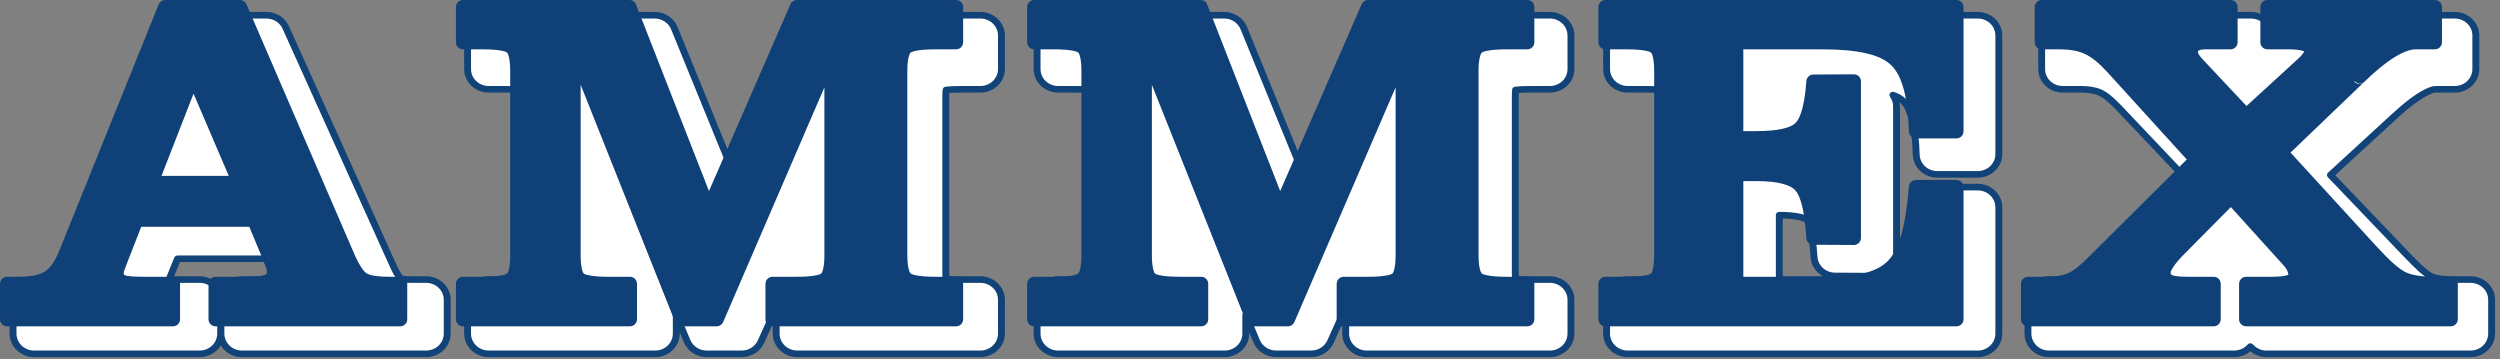
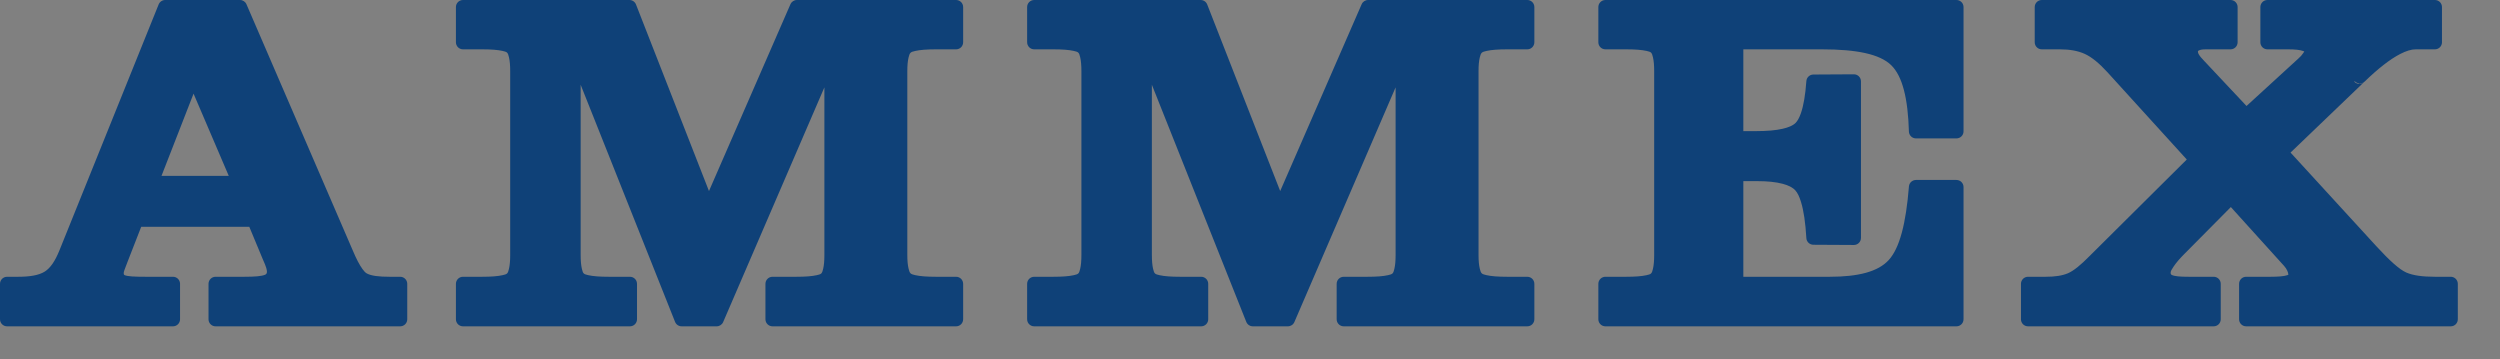
<svg xmlns="http://www.w3.org/2000/svg" width="100%" height="100%" viewBox="0 0 369 53" version="1.1" xml:space="preserve" style="fill-rule:evenodd;clip-rule:evenodd;stroke-linejoin:round;stroke-miterlimit:2;">
  <rect x="0" y="0" width="369" height="53" fill="#808080" stroke="none" />
  <g transform="matrix(1,0,0,1,-587.279,-359.942)">
    <g>
      <g transform="matrix(0.997,0,0,0.955,2.763,17.194)">
-         <path d="M832.32,372.794C832.351,373.097 832.362,373.445 832.362,373.837L832.362,400.97C832.362,401.362 832.351,401.709 832.32,402.013C831.785,402.08 831.115,402.104 830.313,402.104L827.246,402.104C825.521,402.104 824.121,403.504 824.121,405.229L824.121,410.462C824.121,412.187 825.521,413.587 827.246,413.587L879.064,413.587C880.79,413.587 882.189,412.187 882.189,410.462C882.189,410.462 882.189,390.942 882.189,390.942C882.189,389.216 880.79,387.817 879.064,387.817C879.064,387.817 873.085,387.817 873.085,387.817C871.455,387.817 870.099,389.069 869.97,390.694C869.587,395.51 868.948,398.764 867.524,400.317C866.244,401.713 863.8,402.104 860.361,402.104L849.688,402.104L849.688,392.155C850.97,392.158 852.036,392.253 852.882,392.48C853.246,392.578 853.557,392.636 853.731,392.832C853.906,393.029 853.999,393.348 854.12,393.738C854.486,394.921 854.707,396.544 854.826,398.602C854.922,400.248 856.28,401.537 857.929,401.546C857.929,401.546 863.908,401.579 863.908,401.579C864.739,401.584 865.539,401.257 866.129,400.67C866.718,400.084 867.05,399.286 867.05,398.454L867.05,375.346C867.05,374.717 866.861,374.108 866.513,373.595C867.115,373.817 867.606,374.091 867.972,374.448C868.583,375.044 868.981,375.968 869.294,377.163C869.688,378.673 869.896,380.561 869.961,382.816C870.011,384.505 871.395,385.849 873.085,385.849C873.085,385.849 879.064,385.849 879.064,385.849C880.79,385.849 882.189,384.45 882.189,382.724C882.189,382.724 882.189,364.378 882.189,364.378C882.189,362.652 880.79,361.253 879.064,361.253C879.064,361.253 827.246,361.253 827.246,361.253C825.521,361.253 824.121,362.652 824.121,364.378L824.121,369.577C824.121,371.303 825.521,372.702 827.246,372.702C827.246,372.702 830.313,372.702 830.313,372.702C831.115,372.702 831.785,372.727 832.32,372.794ZM663.468,372.794C663.499,373.097 663.51,373.445 663.51,373.837L663.51,400.97C663.51,401.362 663.499,401.709 663.468,402.013C662.933,402.08 662.263,402.104 661.461,402.104L658.624,402.104C656.898,402.104 655.499,403.504 655.499,405.229L655.499,410.462C655.499,412.187 656.898,413.587 658.624,413.587L683.268,413.587C684.994,413.587 686.393,412.187 686.393,410.462L686.393,407.602L687.992,411.618C688.465,412.806 689.616,413.587 690.895,413.587L696.07,413.587C697.317,413.587 698.445,412.845 698.939,411.699L701.185,406.493L701.185,410.462C701.185,412.187 702.584,413.587 704.31,413.587L731.407,413.587C733.133,413.587 734.532,412.187 734.532,410.462L734.532,405.229C734.532,403.504 733.133,402.104 731.407,402.104C731.407,402.104 728.417,402.104 728.417,402.104C727.58,402.104 726.886,402.078 726.335,402.004C726.303,401.704 726.291,401.359 726.291,400.97L726.291,373.837C726.291,373.448 726.303,373.103 726.335,372.802C726.886,372.729 727.58,372.702 728.417,372.702C728.417,372.702 731.407,372.702 731.407,372.702C733.133,372.702 734.532,371.303 734.532,369.577L734.532,364.378C734.532,362.652 733.133,361.253 731.407,361.253C731.407,361.253 707.912,361.253 707.912,361.253C706.67,361.253 705.545,361.99 705.048,363.129L695.038,386.084L686.102,363.24C685.633,362.042 684.478,361.253 683.192,361.253C683.192,361.253 658.624,361.253 658.624,361.253C656.898,361.253 655.499,362.652 655.499,364.378L655.499,369.577C655.499,371.303 656.898,372.702 658.624,372.702C658.624,372.702 661.461,372.702 661.461,372.702C662.263,372.702 662.933,372.727 663.468,372.794ZM611.305,402.099L612.553,398.896L625.695,398.896L627.031,402.107L626.361,402.104L622.107,402.104C620.381,402.104 618.982,403.504 618.982,405.229L618.982,410.462C618.982,412.187 620.381,413.587 622.107,413.587L649.357,413.587C651.083,413.587 652.482,412.187 652.482,410.462L652.482,405.229C652.482,403.504 651.083,402.104 649.357,402.104C649.357,402.104 647.786,402.104 647.786,402.104C646.778,402.104 646.025,402.121 645.558,401.93L645.477,401.827C645.099,401.311 644.721,400.547 644.304,399.556C644.301,399.55 644.299,399.544 644.296,399.539L628.578,363.14C628.084,361.995 626.956,361.253 625.709,361.253C625.709,361.253 614.671,361.253 614.671,361.253C613.397,361.253 612.25,362.027 611.773,363.209C611.773,363.209 597.098,399.589 597.098,399.589C596.697,400.568 596.34,401.312 595.787,401.657C595.173,402.041 594.222,402.104 592.978,402.104L591.33,402.104C589.604,402.104 588.205,403.504 588.205,405.229L588.205,410.462C588.205,412.187 589.604,413.587 591.33,413.587L615.821,413.587C617.547,413.587 618.946,412.187 618.946,410.462L618.946,405.229C618.946,403.504 617.547,402.104 615.821,402.104C615.821,402.104 611.759,402.104 611.759,402.104C611.607,402.104 611.454,402.103 611.305,402.099ZM747.779,372.794C747.81,373.097 747.821,373.445 747.821,373.837L747.821,400.97C747.821,401.362 747.81,401.709 747.779,402.013C747.244,402.08 746.574,402.104 745.772,402.104L742.935,402.104C741.209,402.104 739.81,403.504 739.81,405.229L739.81,410.462C739.81,412.187 741.209,413.587 742.935,413.587L767.579,413.587C769.305,413.587 770.704,412.187 770.704,410.462L770.704,407.602L772.303,411.618C772.776,412.806 773.927,413.587 775.206,413.587L780.381,413.587C781.628,413.587 782.756,412.845 783.25,411.699L785.496,406.493L785.496,410.462C785.496,412.187 786.895,413.587 788.621,413.587L815.718,413.587C817.444,413.587 818.843,412.187 818.843,410.462L818.843,405.229C818.843,403.504 817.444,402.104 815.718,402.104C815.718,402.104 812.728,402.104 812.728,402.104C811.891,402.104 811.197,402.078 810.646,402.004C810.614,401.704 810.603,401.359 810.603,400.97L810.603,373.837C810.603,373.448 810.614,373.103 810.646,372.802C811.197,372.729 811.891,372.702 812.728,372.702C812.728,372.702 815.718,372.702 815.718,372.702C817.444,372.702 818.843,371.303 818.843,369.577L818.843,364.378C818.843,362.652 817.444,361.253 815.718,361.253C815.718,361.253 792.223,361.253 792.223,361.253C790.981,361.253 789.856,361.99 789.359,363.129L779.349,386.084L770.413,363.24C769.944,362.042 768.789,361.253 767.503,361.253C767.503,361.253 742.935,361.253 742.935,361.253C741.209,361.253 739.81,362.652 739.81,364.378L739.81,369.577C739.81,371.303 741.209,372.702 742.935,372.702C742.935,372.702 745.772,372.702 745.772,372.702C746.574,372.702 747.244,372.727 747.779,372.794ZM919.423,412.468C919.996,413.152 920.856,413.587 921.818,413.587L952.02,413.587C953.746,413.587 955.145,412.187 955.145,410.462C955.145,410.462 955.145,405.229 955.145,405.229C955.145,403.504 953.746,402.104 952.02,402.104C952.02,402.104 949.682,402.104 949.682,402.104C948.216,402.104 947.079,402 946.29,401.651C945.422,401.267 944.23,400.075 942.555,398.252L942.599,398.301L931.284,385.951L940.647,376.974L940.657,376.965L940.653,376.969L940.776,376.856C942.587,375.108 944.151,373.859 945.506,373.159C946.017,372.896 946.45,372.702 946.846,372.702C946.846,372.702 949.682,372.702 949.682,372.702C951.408,372.702 952.807,371.303 952.807,369.577L952.807,364.378C952.807,362.652 951.408,361.253 949.682,361.253C949.682,361.253 924.961,361.253 924.961,361.253C923.794,361.253 922.776,361.893 922.24,362.842C921.704,361.893 920.686,361.253 919.519,361.253C919.519,361.253 891.655,361.253 891.655,361.253C889.929,361.253 888.53,362.652 888.53,364.378L888.53,369.577C888.53,371.303 889.929,372.702 891.655,372.702C891.655,372.702 894.338,372.702 894.338,372.702C895.435,372.702 896.373,372.84 897.139,373.19C897.967,373.569 898.833,374.338 899.812,375.408L899.71,375.288C899.71,375.288 907.082,383.402 910.175,386.806C910.175,386.806 897.224,399.667 897.224,399.667C897.218,399.674 897.212,399.68 897.206,399.686C896.179,400.732 895.372,401.462 894.691,401.756C894.072,402.023 893.247,402.104 892.23,402.104L889.624,402.104C887.898,402.104 886.499,403.504 886.499,405.229L886.499,410.462C886.499,412.187 887.898,413.587 889.624,413.587L917.028,413.587C917.99,413.587 918.85,413.152 919.423,412.468Z" style="fill:white;stroke:rgb(17,67,120);stroke-width:1.02px;" />
-       </g>
+         </g>
      <path d="M925.045,400.491C925,400.514 924.938,400.543 924.889,400.558C924.369,400.727 923.542,400.793 922.412,400.793C922.412,400.793 918.809,400.793 918.809,400.793C918.234,400.793 917.767,401.259 917.767,401.835L917.767,407.067C917.767,407.642 918.234,408.108 918.809,408.108L949.011,408.108C949.586,408.108 950.052,407.642 950.052,407.067L950.052,401.835C950.052,401.259 949.586,400.793 949.011,400.793L946.673,400.793C944.838,400.793 943.424,400.598 942.438,400.161C941.424,399.713 939.966,398.395 938.012,396.267C938.012,396.267 925.363,382.462 925.363,382.462C925.363,382.462 936.241,372.032 936.241,372.032C936.047,372.218 935.788,372.322 935.52,372.322L935.687,372.251C935.906,372.232 936.114,372.144 936.28,371.999L936.32,371.963C938.313,370.038 940.05,368.683 941.542,367.913C942.406,367.468 943.166,367.224 943.836,367.224L946.673,367.224C947.248,367.224 947.714,366.757 947.714,366.182L947.714,360.984C947.714,360.408 947.248,359.942 946.673,359.942L921.952,359.942C921.377,359.942 920.91,360.408 920.91,360.984L920.91,366.182C920.91,366.757 921.377,367.224 921.952,367.224L925.018,367.224C926.006,367.224 926.75,367.295 927.244,367.478C927.29,367.495 927.344,367.521 927.389,367.545C927.355,367.609 927.301,367.68 927.246,367.765C927.065,368.048 926.82,368.32 926.517,368.585C926.511,368.59 926.505,368.595 926.499,368.6L918.865,375.586C918.865,375.586 912.67,368.991 912.67,368.991C912.665,368.985 912.66,368.98 912.655,368.975C912.269,368.582 911.99,368.255 911.83,367.983C911.744,367.837 911.687,367.698 911.687,367.557C911.687,367.498 911.714,367.454 911.765,367.423C912.023,367.265 912.408,367.224 912.907,367.224L916.51,367.224C917.085,367.224 917.551,366.757 917.551,366.182L917.551,360.984C917.551,360.408 917.085,359.942 916.51,359.942L888.646,359.942C888.071,359.942 887.604,360.408 887.604,360.984L887.604,366.182C887.604,366.757 888.071,367.224 888.646,367.224L891.329,367.224C892.768,367.224 893.992,367.441 894.997,367.901C896.022,368.37 897.128,369.282 898.34,370.607C898.34,370.607 910.048,383.485 910.048,383.485L895.683,397.751C894.404,399.053 893.356,399.908 892.507,400.275C891.679,400.632 890.582,400.793 889.221,400.793C889.221,400.793 886.615,400.793 886.615,400.793C886.039,400.793 885.573,401.259 885.573,401.835L885.573,407.067C885.573,407.642 886.039,408.108 886.615,408.108L914.018,408.108C914.594,408.108 915.06,407.642 915.06,407.067L915.06,401.835C915.06,401.259 914.594,400.793 914.018,400.793L910.339,400.793C909.108,400.793 908.271,400.735 907.84,400.527C907.709,400.464 907.663,400.345 907.663,400.191C907.663,399.951 907.852,399.659 908.118,399.264C908.508,398.684 909.073,398.035 909.806,397.31L916.552,390.504L924.403,399.184C924.622,399.423 924.79,399.673 924.899,399.937C924.979,400.129 925.031,400.314 925.045,400.491ZM823.195,407.067C823.195,407.642 823.662,408.108 824.237,408.108L876.055,408.108C876.63,408.108 877.096,407.642 877.096,407.067L877.096,387.547C877.096,386.972 876.63,386.505 876.055,386.505L870.076,386.505C869.532,386.505 869.08,386.923 869.037,387.464C868.603,392.93 867.666,396.568 866.05,398.33C864.483,400.04 861.563,400.793 857.351,400.793C857.351,400.793 844.595,400.793 844.595,400.793C844.595,400.793 844.595,386.677 844.595,386.677C844.595,386.677 846.62,386.677 846.62,386.677C848.146,386.677 849.411,386.804 850.413,387.073C851.249,387.297 851.881,387.605 852.28,388.054C852.611,388.427 852.872,388.99 853.1,389.726C853.505,391.03 853.765,392.817 853.897,395.087C853.929,395.635 854.381,396.065 854.931,396.068L860.91,396.101C861.187,396.103 861.454,395.994 861.65,395.798C861.847,395.603 861.957,395.337 861.957,395.06L861.957,371.951C861.957,371.674 861.847,371.408 861.65,371.212C861.454,371.017 861.187,370.908 860.91,370.909L854.931,370.943C854.387,370.946 853.937,371.367 853.898,371.91C853.753,373.94 853.487,375.532 853.081,376.683C852.859,377.31 852.61,377.789 852.294,378.097C851.891,378.489 851.251,378.752 850.401,378.948C849.383,379.182 848.097,379.294 846.543,379.294C846.543,379.294 844.595,379.294 844.595,379.294C844.595,379.294 844.595,367.224 844.595,367.224C844.595,367.224 856.202,367.224 856.202,367.224C861.317,367.224 864.74,367.927 866.417,369.561C868.091,371.192 868.892,374.478 869.035,379.36C869.051,379.923 869.512,380.371 870.076,380.371L876.055,380.371C876.63,380.371 877.096,379.905 877.096,379.33L877.096,360.984C877.096,360.408 876.63,359.942 876.055,359.942L824.237,359.942C823.662,359.942 823.195,360.408 823.195,360.984L823.195,366.182C823.195,366.757 823.662,367.224 824.237,367.224L827.303,367.224C828.598,367.224 829.599,367.297 830.305,367.457C830.601,367.525 830.826,367.583 830.957,367.695C831.109,367.825 831.177,368.071 831.253,368.39C831.379,368.917 831.436,369.602 831.436,370.442L831.436,397.575C831.436,398.415 831.379,399.099 831.253,399.627C831.177,399.946 831.109,400.192 830.957,400.322C830.826,400.434 830.601,400.492 830.305,400.559C829.599,400.72 828.598,400.793 827.303,400.793C827.303,400.793 824.237,400.793 824.237,400.793C823.662,400.793 823.195,401.259 823.195,401.835L823.195,407.067ZM784.57,407.067C784.57,407.642 785.036,408.108 785.611,408.108L812.708,408.108C813.284,408.108 813.75,407.642 813.75,407.067L813.75,401.835C813.75,401.259 813.284,400.793 812.708,400.793L809.719,400.793C808.409,400.793 807.396,400.718 806.68,400.554C806.376,400.484 806.144,400.422 806.008,400.305C805.85,400.17 805.774,399.922 805.696,399.6C805.568,399.077 805.51,398.402 805.51,397.575C805.51,397.575 805.51,370.442 805.51,370.442C805.51,369.615 805.568,368.94 805.696,368.417C805.774,368.095 805.85,367.846 806.008,367.712C806.144,367.595 806.376,367.533 806.68,367.463C807.396,367.299 808.409,367.224 809.719,367.224L812.708,367.224C813.284,367.224 813.75,366.757 813.75,366.182L813.75,360.984C813.75,360.408 813.284,359.942 812.708,359.942L789.214,359.942C788.8,359.942 788.425,360.187 788.259,360.567L776.235,388.141C776.235,388.141 765.464,360.604 765.464,360.604C765.307,360.205 764.922,359.942 764.493,359.942L739.926,359.942C739.351,359.942 738.884,360.408 738.884,360.984L738.884,366.182C738.884,366.757 739.351,367.224 739.926,367.224L742.762,367.224C744.057,367.224 745.058,367.297 745.764,367.457C746.06,367.525 746.285,367.583 746.416,367.695C746.568,367.825 746.636,368.071 746.712,368.39C746.838,368.917 746.895,369.602 746.895,370.442L746.895,397.575C746.895,398.415 746.838,399.099 746.712,399.627C746.636,399.946 746.568,400.192 746.416,400.322C746.285,400.434 746.06,400.492 745.764,400.559C745.058,400.72 744.057,400.793 742.762,400.793C742.762,400.793 739.926,400.793 739.926,400.793C739.351,400.793 738.884,401.259 738.884,401.835L738.884,407.067C738.884,407.642 739.351,408.108 739.926,408.108L764.57,408.108C765.145,408.108 765.612,407.642 765.612,407.067L765.612,401.835C765.612,401.259 765.145,400.793 764.57,400.793L761.427,400.793C760.132,400.793 759.131,400.72 758.425,400.559C758.13,400.492 757.904,400.434 757.773,400.322C757.621,400.192 757.553,399.946 757.477,399.627C757.352,399.099 757.295,398.415 757.295,397.575C757.295,397.575 757.295,372.453 757.295,372.453C757.295,372.453 771.229,407.452 771.229,407.452C771.387,407.848 771.771,408.108 772.197,408.108L777.371,408.108C777.787,408.108 778.163,407.861 778.328,407.479L793.27,372.837C793.27,372.837 793.27,397.575 793.27,397.575C793.27,398.415 793.213,399.099 793.088,399.627C793.012,399.946 792.943,400.192 792.791,400.322C792.66,400.434 792.435,400.492 792.14,400.559C791.434,400.72 790.433,400.793 789.138,400.793C789.138,400.793 785.611,400.793 785.611,400.793C785.036,400.793 784.57,401.259 784.57,401.835L784.57,407.067ZM587.279,407.067C587.279,407.642 587.746,408.108 588.321,408.108L612.812,408.108C613.387,408.108 613.854,407.642 613.854,407.067L613.854,401.835C613.854,401.259 613.387,400.793 612.812,400.793L608.749,400.793C607.136,400.793 606.106,400.745 605.669,400.549C605.559,400.5 605.537,400.391 605.537,400.258C605.537,400.063 605.66,399.74 605.845,399.27C605.978,398.944 606.073,398.695 606.129,398.524C606.127,398.532 608.12,393.418 608.12,393.418C608.12,393.418 624.075,393.418 624.075,393.418C624.075,393.418 626.069,398.21 626.069,398.21C626.073,398.219 626.077,398.228 626.081,398.237C626.334,398.801 626.505,399.223 626.585,399.505C626.644,399.711 626.679,399.895 626.679,400.057C626.679,400.264 626.595,400.412 626.41,400.491C625.881,400.718 624.859,400.793 623.352,400.793C623.352,400.793 619.097,400.793 619.097,400.793C618.522,400.793 618.056,401.259 618.056,401.835L618.056,407.067C618.056,407.642 618.522,408.108 619.097,408.108L646.348,408.108C646.923,408.108 647.389,407.642 647.389,407.067L647.389,401.835C647.389,401.259 646.923,400.793 646.348,400.793L644.776,400.793C643.182,400.793 642.051,400.658 641.398,400.29C641.197,400.177 641.004,399.958 640.788,399.664C640.338,399.05 639.871,398.15 639.374,396.97L623.656,360.571C623.492,360.189 623.116,359.942 622.7,359.942L611.662,359.942C611.237,359.942 610.855,360.2 610.696,360.594L596.018,396.981C595.408,398.469 594.722,399.504 593.882,400.029C593.022,400.567 591.712,400.793 589.969,400.793C589.969,400.793 588.321,400.793 588.321,400.793C587.746,400.793 587.279,401.259 587.279,401.835L587.279,407.067ZM700.259,407.067C700.259,407.642 700.725,408.108 701.3,408.108L728.397,408.108C728.973,408.108 729.439,407.642 729.439,407.067L729.439,401.835C729.439,401.259 728.973,400.793 728.397,400.793L725.408,400.793C724.098,400.793 723.085,400.718 722.369,400.554C722.065,400.484 721.833,400.422 721.697,400.305C721.539,400.17 721.463,399.922 721.385,399.6C721.257,399.077 721.199,398.402 721.199,397.575C721.199,397.575 721.199,370.442 721.199,370.442C721.199,369.615 721.257,368.94 721.385,368.417C721.463,368.095 721.539,367.846 721.697,367.712C721.833,367.595 722.065,367.533 722.369,367.463C723.085,367.299 724.098,367.224 725.408,367.224L728.397,367.224C728.973,367.224 729.439,366.757 729.439,366.182L729.439,360.984C729.439,360.408 728.973,359.942 728.397,359.942L704.903,359.942C704.489,359.942 704.114,360.187 703.948,360.567L691.924,388.141C691.924,388.141 681.153,360.604 681.153,360.604C680.996,360.205 680.611,359.942 680.182,359.942L655.615,359.942C655.04,359.942 654.573,360.408 654.573,360.984L654.573,366.182C654.573,366.757 655.04,367.224 655.615,367.224L658.451,367.224C659.746,367.224 660.747,367.297 661.453,367.457C661.749,367.525 661.974,367.583 662.105,367.695C662.257,367.825 662.325,368.071 662.401,368.39C662.527,368.917 662.584,369.602 662.584,370.442L662.584,397.575C662.584,398.415 662.527,399.099 662.401,399.627C662.325,399.946 662.257,400.192 662.105,400.322C661.974,400.434 661.749,400.492 661.453,400.559C660.747,400.72 659.746,400.793 658.451,400.793C658.451,400.793 655.615,400.793 655.615,400.793C655.04,400.793 654.573,401.259 654.573,401.835L654.573,407.067C654.573,407.642 655.04,408.108 655.615,408.108L680.259,408.108C680.834,408.108 681.301,407.642 681.301,407.067L681.301,401.835C681.301,401.259 680.834,400.793 680.259,400.793L677.116,400.793C675.821,400.793 674.82,400.72 674.114,400.559C673.819,400.492 673.593,400.434 673.462,400.322C673.31,400.192 673.242,399.946 673.166,399.627C673.041,399.099 672.984,398.415 672.984,397.575L672.984,372.453C672.984,372.453 686.918,407.452 686.918,407.452C687.076,407.848 687.46,408.108 687.886,408.108L693.06,408.108C693.476,408.108 693.852,407.861 694.017,407.479L708.959,372.837C708.959,372.837 708.959,397.575 708.959,397.575C708.959,398.415 708.902,399.099 708.777,399.627C708.701,399.946 708.632,400.192 708.48,400.322C708.349,400.434 708.124,400.492 707.829,400.559C707.123,400.72 706.122,400.793 704.827,400.793C704.827,400.793 701.3,400.793 701.3,400.793C700.725,400.793 700.259,401.259 700.259,401.835L700.259,407.067ZM621.044,385.901L611.116,385.901C611.116,385.901 615.847,373.764 615.847,373.764L621.044,385.901ZM934.841,371.931C935.011,372.109 935.241,372.224 935.492,372.249L935.52,372.322C935.23,372.322 934.96,372.202 934.768,372.001L934.841,371.931Z" style="fill:rgb(15,65,120);fill-rule:nonzero;" />
    </g>
  </g>
</svg>